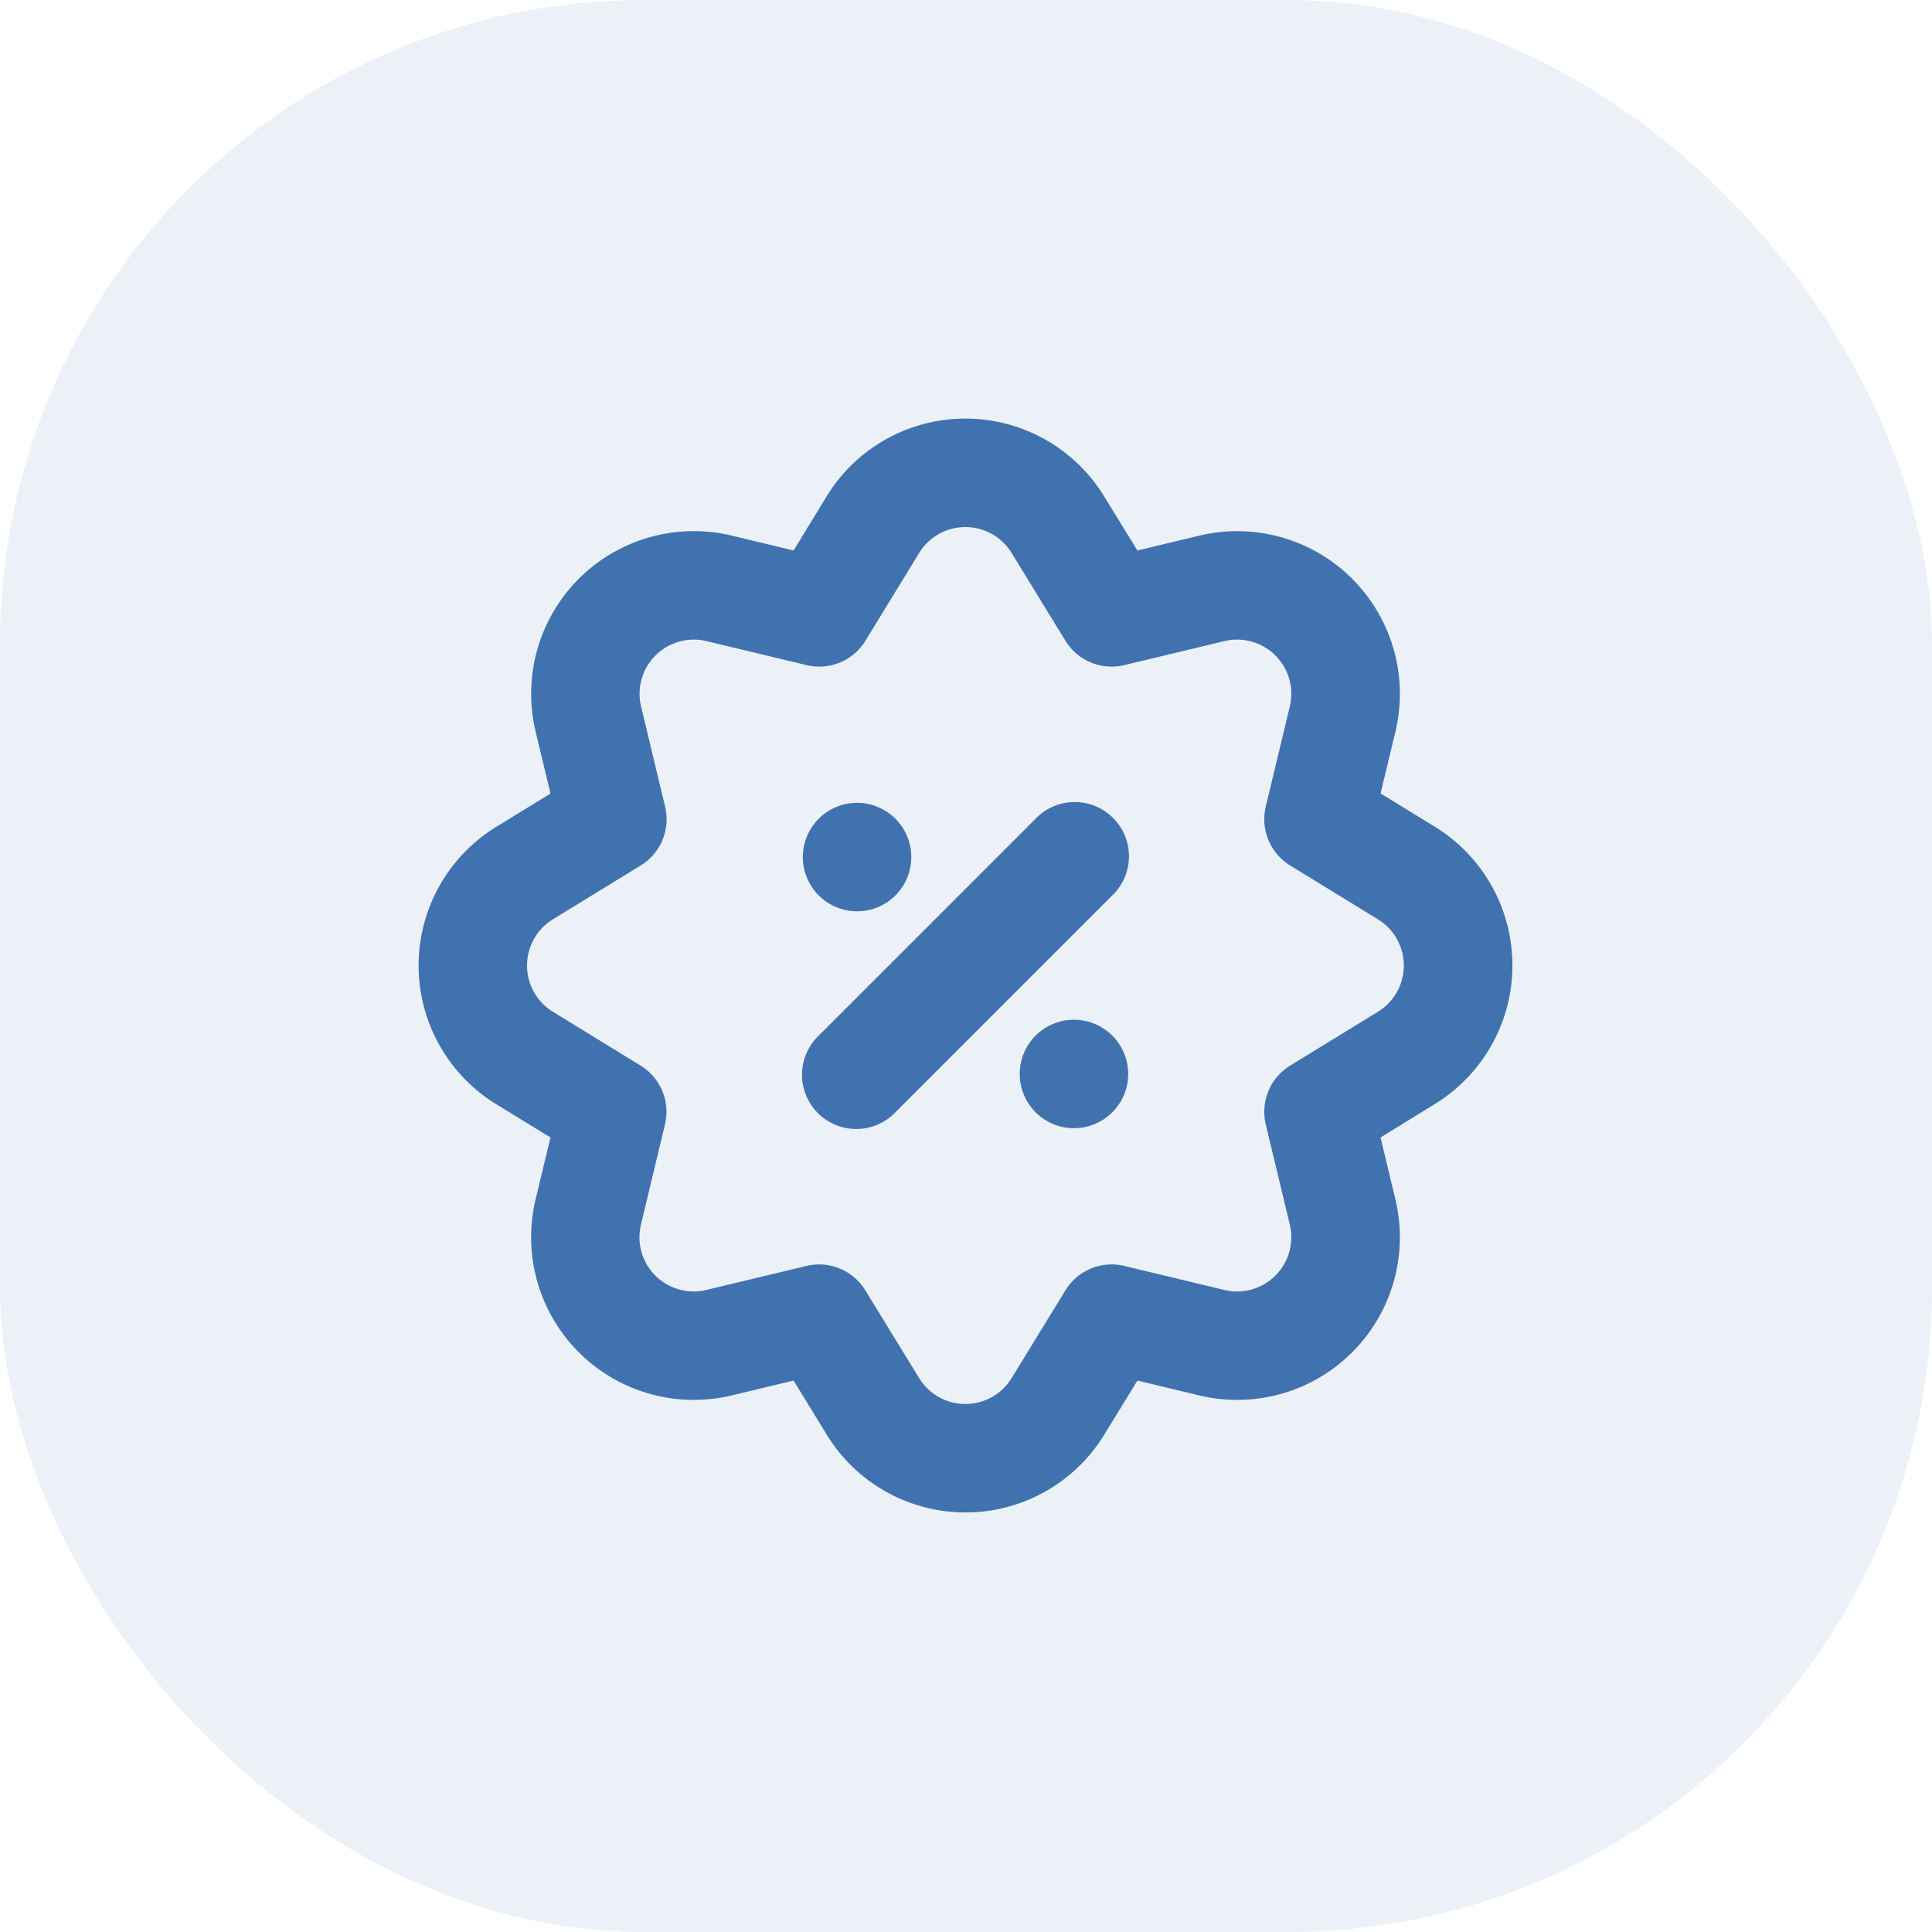
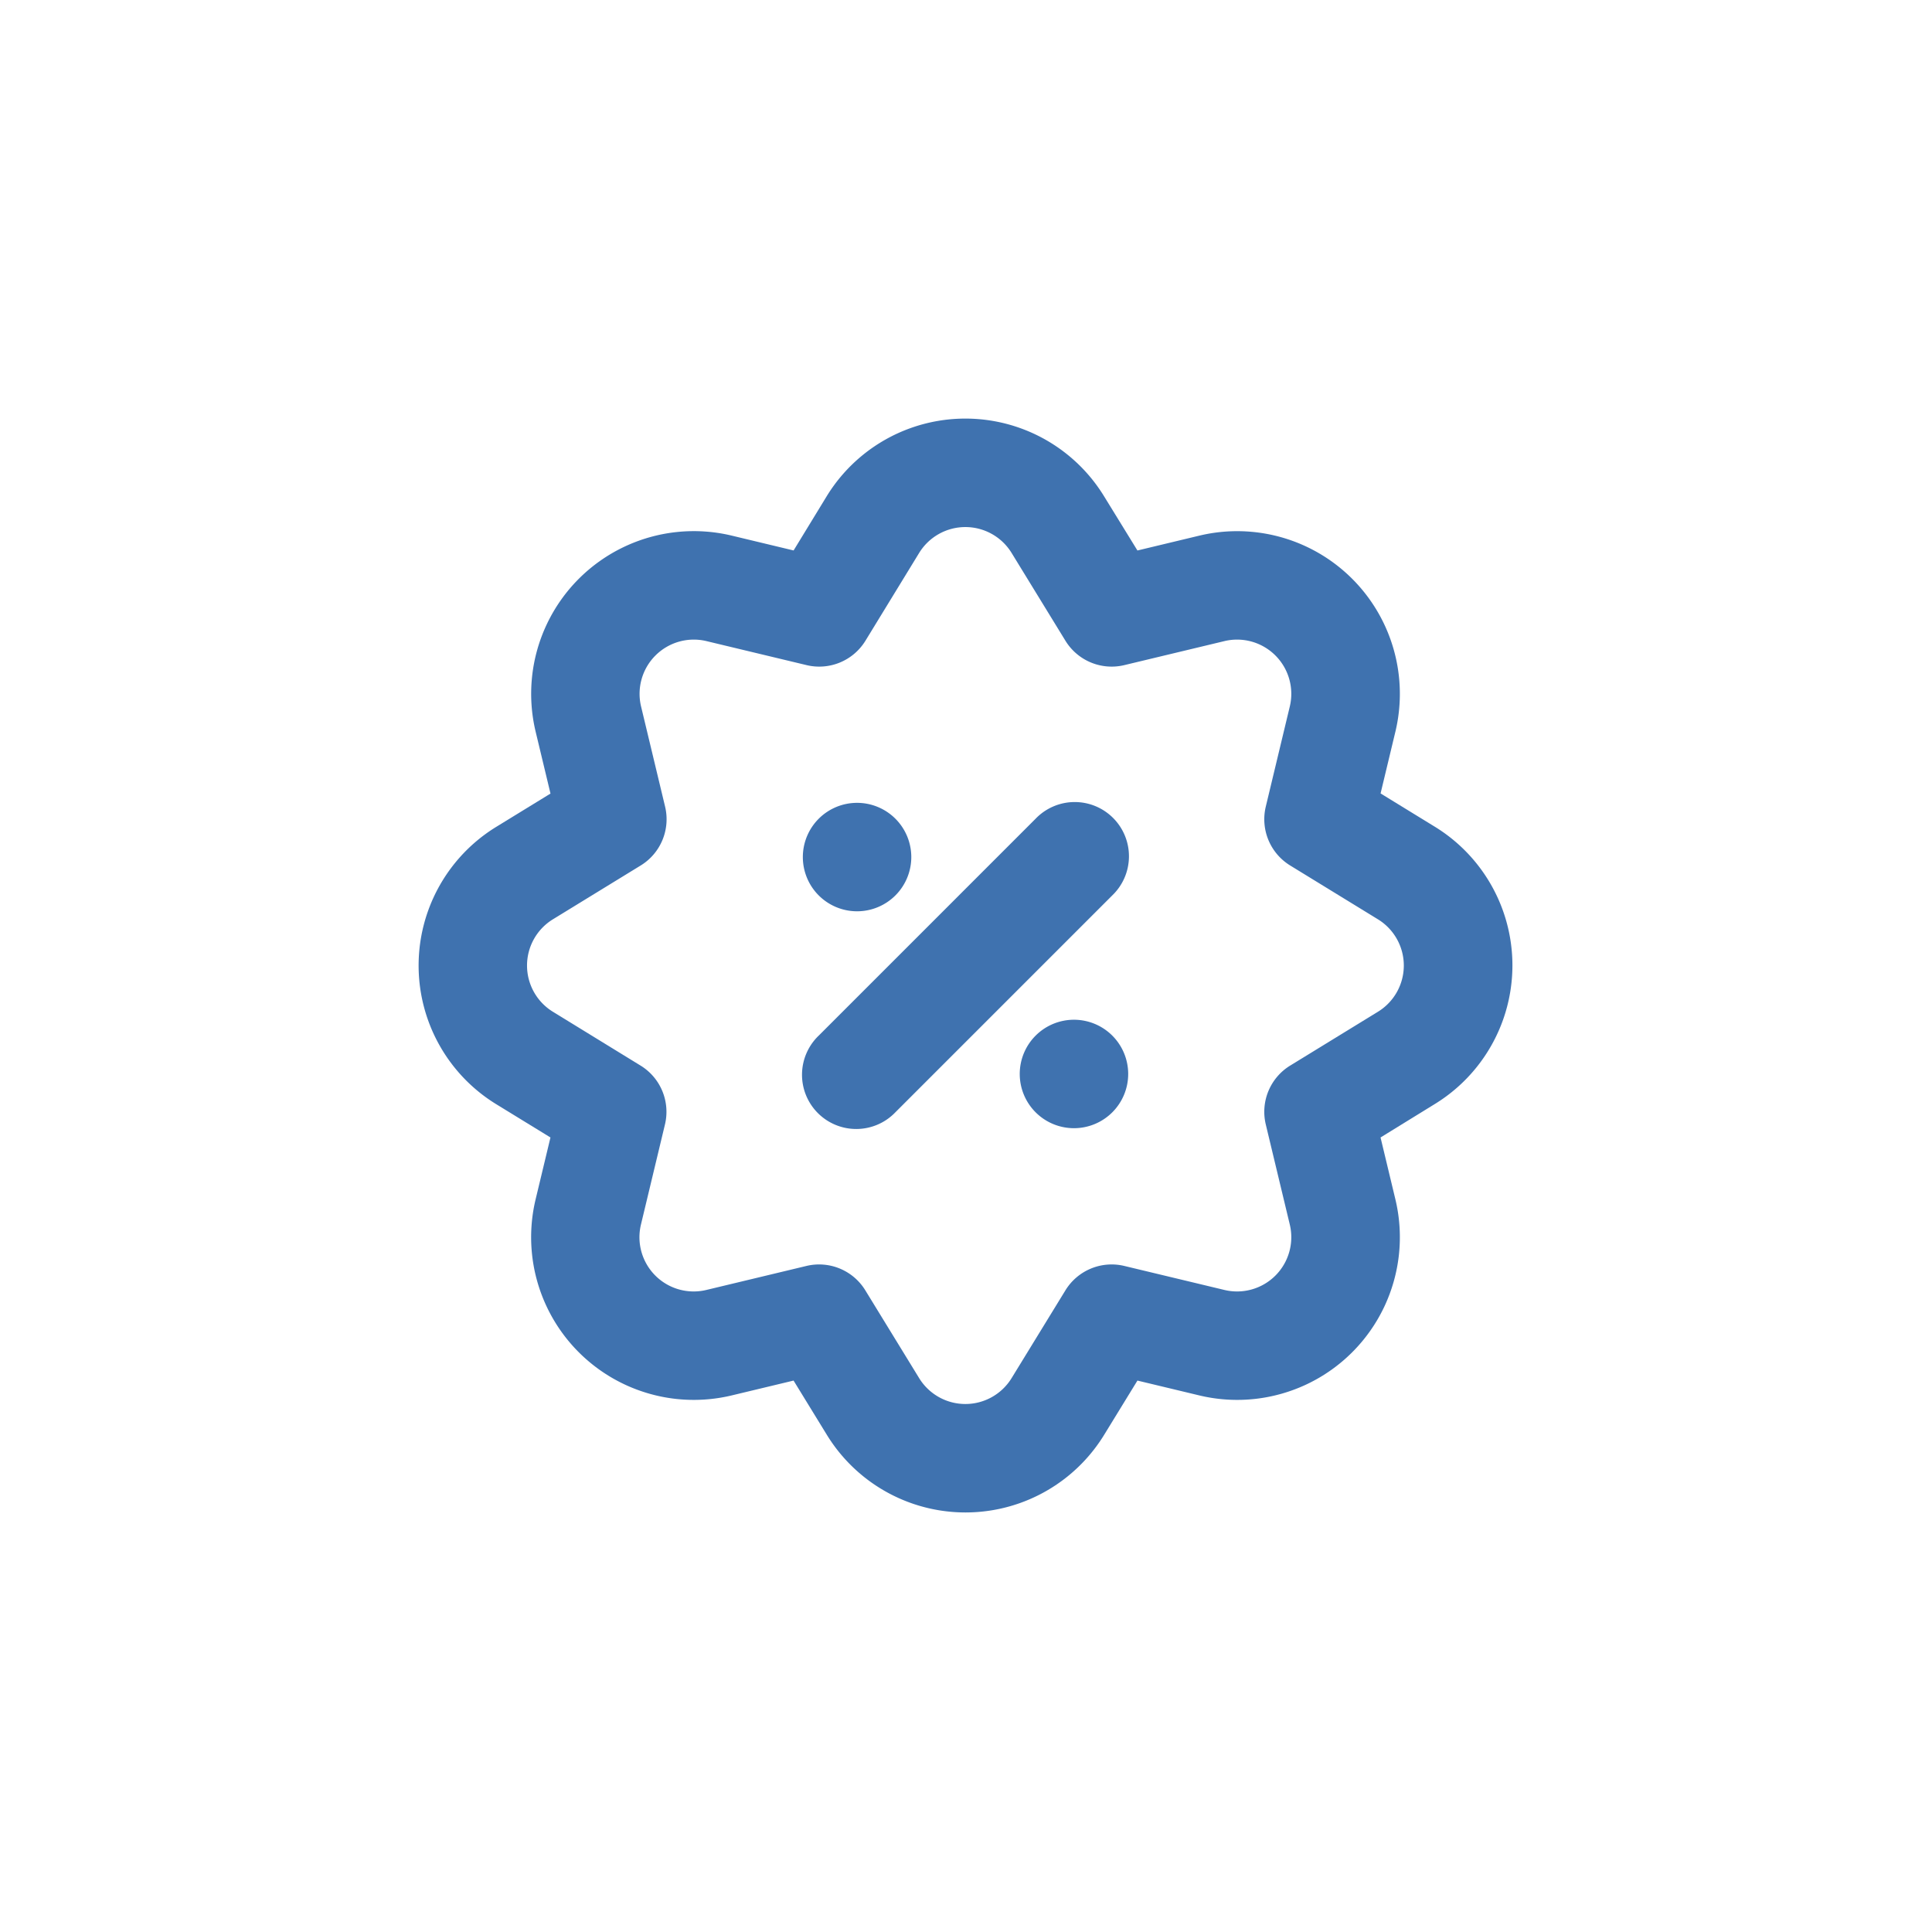
<svg xmlns="http://www.w3.org/2000/svg" width="60" height="60" viewBox="0 0 60 60">
  <g id="Group_41" data-name="Group 41" transform="translate(-844 -2002)">
-     <rect id="Rectangle_207" data-name="Rectangle 207" width="60" height="60" rx="20" transform="translate(844 2002)" fill="rgba(63,114,175,0.1)" />
    <g id="discount-svgrepo-com" transform="translate(855.087 2013.087)">
      <path id="Path_126" data-name="Path 126" d="M10.684,9A1.684,1.684,0,1,1,9,10.684,1.684,1.684,0,0,1,10.684,9Z" transform="translate(4.846 4.846)" fill="#3f72af" />
      <path id="Path_127" data-name="Path 127" d="M13,14.684A1.684,1.684,0,1,0,14.684,13,1.684,1.684,0,0,0,13,14.684Z" transform="translate(7.582 7.582)" fill="#3f72af" />
      <path id="Path_128" data-name="Path 128" d="M11.874,18.61l6.735-6.735a1.684,1.684,0,1,0-2.381-2.381L9.493,16.229a1.684,1.684,0,1,0,2.381,2.381Z" transform="translate(4.846 4.846)" fill="#3f72af" />
      <path id="Path_129" data-name="Path 129" d="M26.158,5.548l-1.921.461L23.2,4.324a5.051,5.051,0,0,0-8.613,0L13.559,6.008l-1.921-.461a5.052,5.052,0,0,0-6.09,6.09l.461,1.921L4.324,14.592a5.052,5.052,0,0,0,0,8.613l1.684,1.033-.461,1.921a5.052,5.052,0,0,0,6.09,6.09l1.921-.461,1.033,1.684a5.051,5.051,0,0,0,8.613,0l1.033-1.684,1.921.461a5.052,5.052,0,0,0,6.09-6.09l-.461-1.921L33.472,23.2a5.052,5.052,0,0,0,0-8.613l-1.684-1.033.461-1.921A5.052,5.052,0,0,0,26.158,5.548Zm-8.7.537a1.684,1.684,0,0,1,2.871,0l1.672,2.727a1.684,1.684,0,0,0,1.828.757l3.11-.746a1.684,1.684,0,0,1,2.03,2.03l-.746,3.11a1.684,1.684,0,0,0,.757,1.828l2.726,1.672a1.684,1.684,0,0,1,0,2.871l-2.726,1.672a1.684,1.684,0,0,0-.757,1.828l.746,3.11a1.684,1.684,0,0,1-2.03,2.03l-3.11-.746a1.684,1.684,0,0,0-1.828.757l-1.672,2.727a1.684,1.684,0,0,1-2.871,0l-1.672-2.727a1.684,1.684,0,0,0-1.828-.757l-3.11.746a1.684,1.684,0,0,1-2.03-2.03l.746-3.11a1.684,1.684,0,0,0-.757-1.828L6.084,20.334a1.684,1.684,0,0,1,0-2.871l2.727-1.672a1.684,1.684,0,0,0,.757-1.828l-.746-3.11a1.684,1.684,0,0,1,2.03-2.03l3.11.746a1.684,1.684,0,0,0,1.828-.757Z" transform="translate(0 0)" fill="#3f72af" fill-rule="evenodd" />
    </g>
  </g>
</svg>